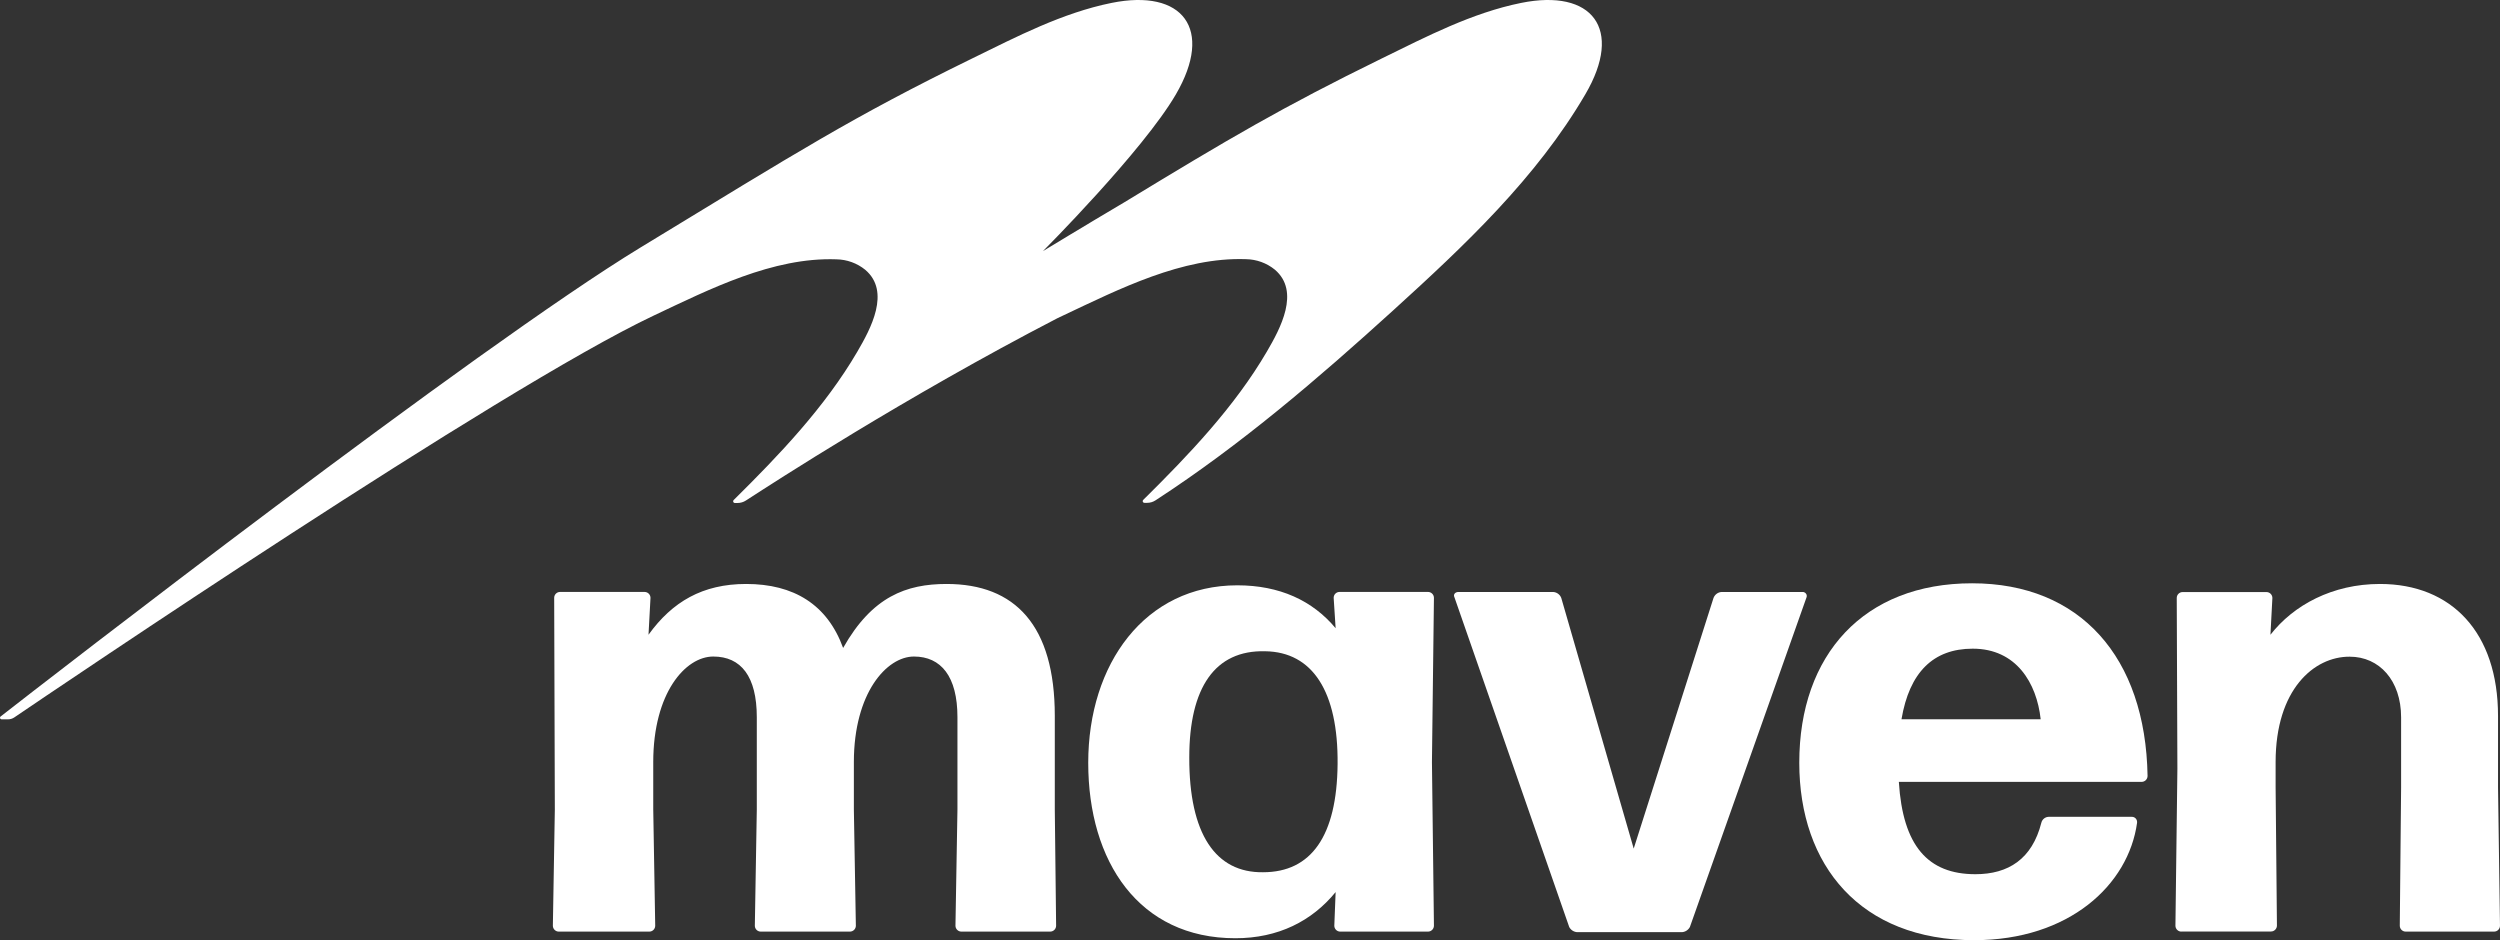
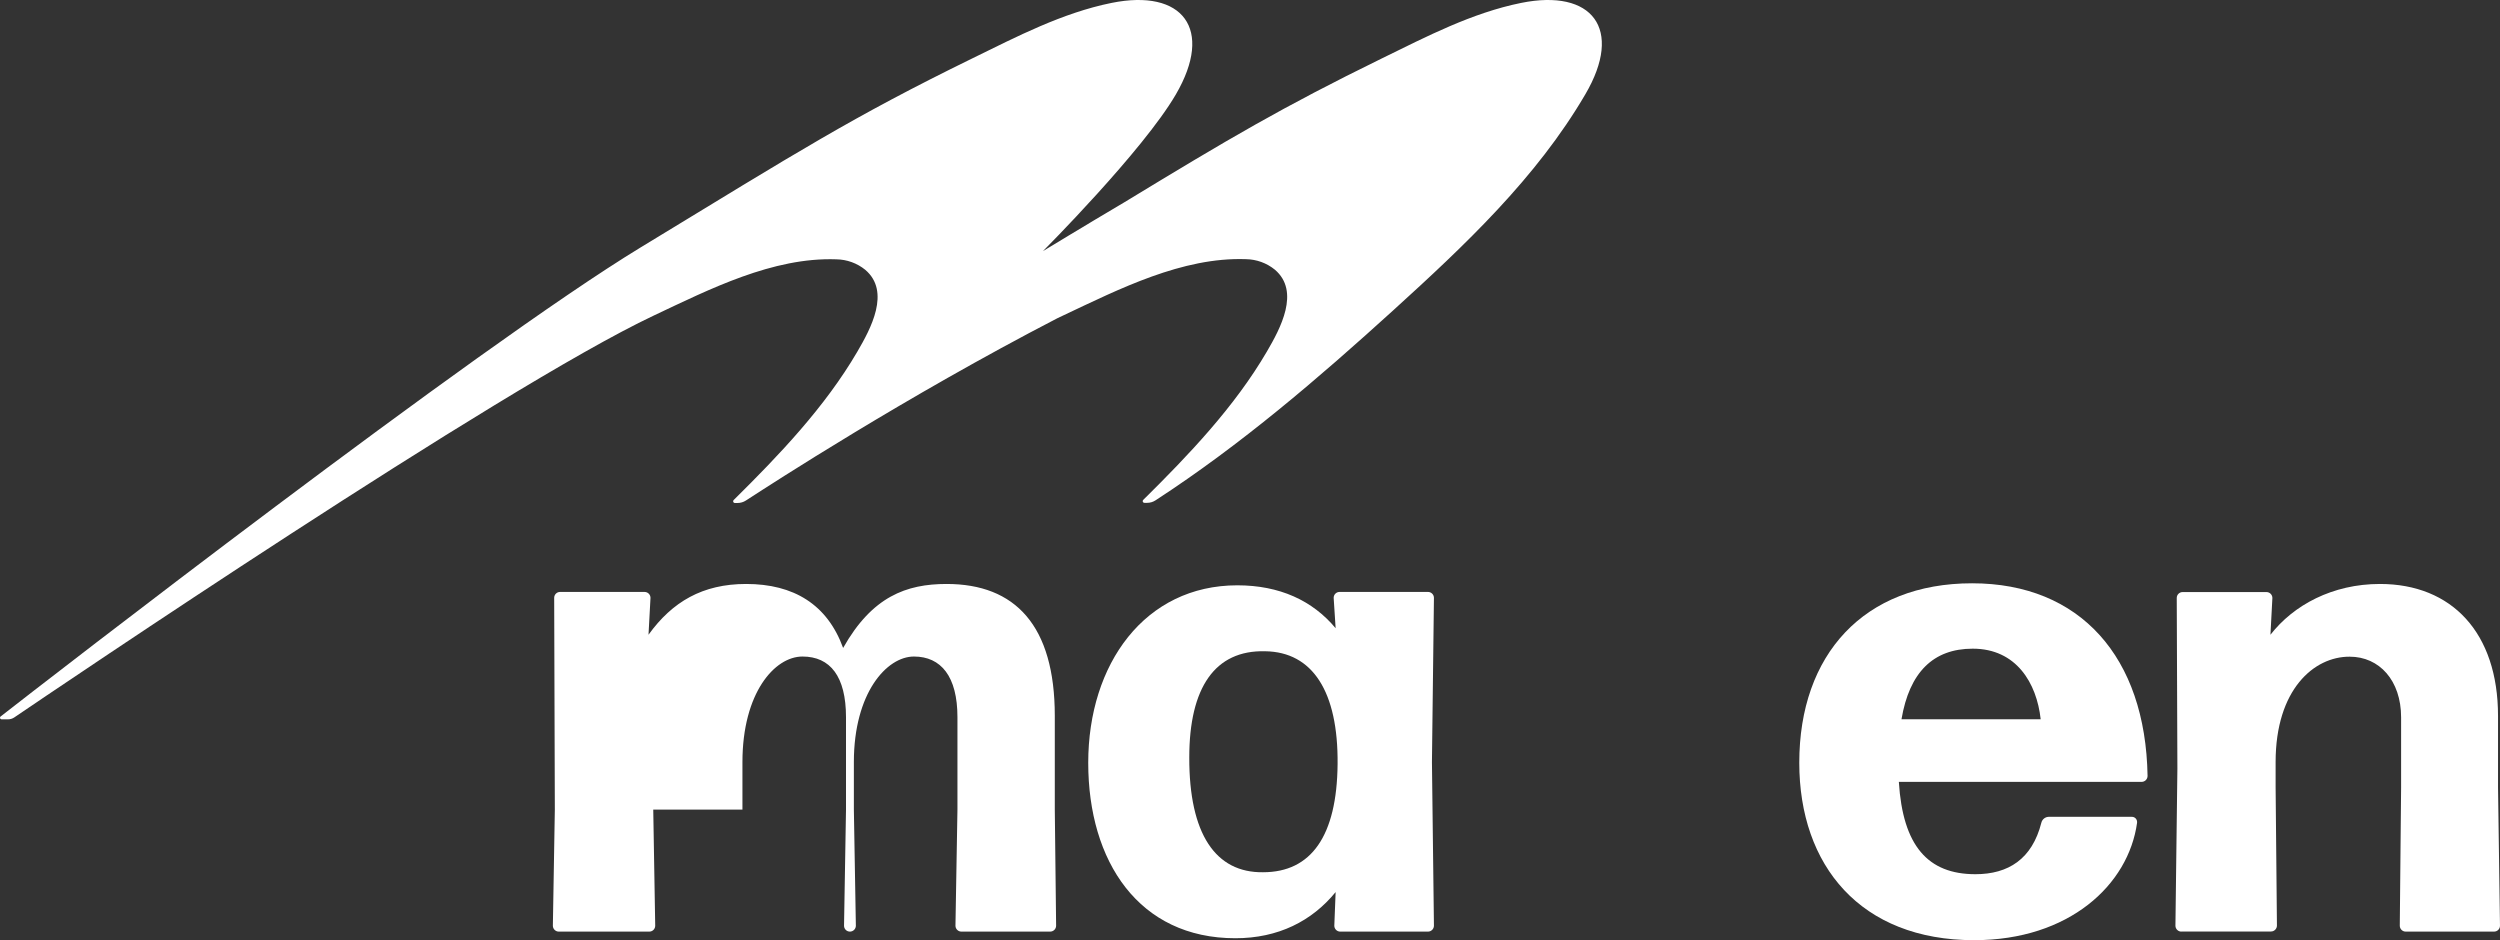
<svg xmlns="http://www.w3.org/2000/svg" id="Layer_2" data-name="Layer 2" viewBox="0 0 966.36 363.42">
  <rect x="0" y="0" width="966.36" height="363.42" fill="#333333" stroke="none" />
  <defs>
    <style>
      .cls-1 {
        fill: #fff;
        stroke-width: 0px;
      }
    </style>
  </defs>
  <g id="Layer_1-2" data-name="Layer 1">
    <g id="Group_114-2" data-name="Group 114-2">
-       <path id="Path_553" data-name="Path 553" class="cls-1" d="m252.51,312.94l.76,44.87c.01,1.26-1,2.29-2.26,2.3,0,0,0,0-.01,0h-35c-1.26,0-2.28-1.01-2.29-2.27,0,0,0,0,0-.01h0l.76-44.87-.25-81.86c-.01-1.25,1-2.28,2.25-2.29,0,0,.01,0,.02,0h32.66c1.26,0,2.29,1.01,2.3,2.27h0l-.77,14.28c9.18-12.75,20.91-19.63,37.74-19.63,18.36,0,31.37,7.9,37.49,24.73,11.22-19.89,24.47-24.73,40-24.73,26.52,0,41.82,16.06,41.82,51v36.21l.51,44.88c0,1.26-1.02,2.28-2.28,2.29h-34.33c-1.26,0-2.29-1.01-2.3-2.27h0l.77-44.88v-35.72c0-15.81-6.37-23.46-16.83-23.46s-23.21,14-23.21,40.8v18.36l.77,44.88c0,1.26-1.02,2.28-2.28,2.29h-34.48c-1.25.01-2.28-1-2.29-2.25,0,0,0-.01,0-.02h0l.76-44.88v-35.72c0-15.81-6.12-23.46-16.83-23.46s-23.2,14-23.2,40.8v18.36Z" />
+       <path id="Path_553" data-name="Path 553" class="cls-1" d="m252.51,312.94l.76,44.87c.01,1.26-1,2.29-2.26,2.3,0,0,0,0-.01,0h-35c-1.26,0-2.28-1.01-2.29-2.27,0,0,0,0,0-.01h0l.76-44.87-.25-81.86c-.01-1.25,1-2.28,2.25-2.29,0,0,.01,0,.02,0h32.66c1.26,0,2.29,1.01,2.3,2.27h0l-.77,14.28c9.18-12.75,20.91-19.63,37.74-19.63,18.36,0,31.37,7.9,37.49,24.73,11.22-19.89,24.47-24.73,40-24.73,26.52,0,41.82,16.06,41.82,51v36.21l.51,44.88c0,1.26-1.02,2.28-2.28,2.29h-34.33c-1.26,0-2.29-1.01-2.3-2.27h0l.77-44.88v-35.72c0-15.81-6.37-23.46-16.83-23.46s-23.21,14-23.21,40.8v18.36l.77,44.88c0,1.26-1.02,2.28-2.28,2.29c-1.25.01-2.28-1-2.29-2.25,0,0,0-.01,0-.02h0l.76-44.88v-35.72c0-15.81-6.12-23.46-16.83-23.46s-23.2,14-23.2,40.8v18.36Z" />
      <path id="Path_554" data-name="Path 554" class="cls-1" d="m518.06,360.11c-1.26,0-2.28-1.02-2.29-2.28h0l.51-13c-9.18,11.22-22.19,17.84-38.76,17.84-37.23,0-56.87-29.57-56.87-67.82s21.93-68.6,57.63-68.6c16.32,0,29.07,5.87,38,16.58l-.76-11.73c-.01-1.25,1-2.28,2.25-2.29,0,0,.01,0,.02,0h34.19c1.26,0,2.29,1.01,2.3,2.27h0l-.77,63.5.77,63.23c0,1.26-1.02,2.29-2.28,2.3h-33.94Zm-29.83-22.95c18.61,0,28.56-14,28.81-41.82.26-28.05-9.69-43.35-28-43.6-19.38-.51-29.33,14-29.33,41.05-.08,29.57,10.16,44.62,28.52,44.37Z" />
-       <path id="Path_555" data-name="Path 555" class="cls-1" d="m653.22,358.32c-.61,1.15-1.76,1.91-3.06,2h-40.53c-1.3-.09-2.46-.85-3.06-2l-44.38-127.49c-.51-1,.25-2,1.53-2h36.72c1.38.11,2.57,1.01,3.06,2.3l28,96.89,30.85-96.89c.49-1.29,1.68-2.19,3.06-2.3h31.36c.84-.05,1.57.59,1.62,1.43.02.21,0,.41-.08.61l-45.09,127.45Z" />
      <path id="Path_556" data-name="Path 556" class="cls-1" d="m824,315.74c1.07-.04,1.98.76,2.07,1.83.02.16.02.31,0,.47-3.31,24-26.26,45.38-63,45.38-43.86,0-67.57-28.81-67.57-68.59,0-41.82,25-69.36,66.8-69.36s67.07,28.56,67.83,74.46c0,1.26-1.02,2.29-2.28,2.3h-93.86c1.53,24.73,11.22,35.69,29.58,35.69,12.75,0,21.93-5.86,25.5-19.88.31-1.31,1.46-2.25,2.8-2.3h32.13Zm-61.45-65c-15.3,0-24.48,9.18-27.54,27.28h53.8c-1.53-14-9.43-27.28-26.26-27.28Z" />
      <path id="Path_557" data-name="Path 557" class="cls-1" d="m843.19,360.11c-1.26,0-2.28-1.02-2.29-2.28h0l.76-60.68-.25-66c-.01-1.25,1-2.28,2.25-2.29,0,0,.01,0,.02,0h32.41c1.26,0,2.28,1.01,2.29,2.27h0l-.75,14.23c8.92-11.47,24-19.63,42.33-19.63,27.79,0,45.64,18.87,45.64,51v27.54l.76,53.54c.01,1.26-1,2.29-2.26,2.3,0,0,0,0-.01,0h-34.2c-1.25-.01-2.25-1.02-2.26-2.27h0l.51-53.54v-27c0-14.28-8.42-23.46-19.89-23.46-13.81-.06-28.62,12.7-28.62,40.7v9.69l.51,53.54c0,1.26-1.02,2.29-2.28,2.3h-34.7l.03.04Z" />
    </g>
    <path class="cls-1" d="m587.97,1.13c-19,3.85-36.56,13-53.82,21.45-38.6,18.9-59.06,31-99.47,55.57-14.65,8.65-31.52,18.91-31.52,18.91,0,0,38.55-38.62,51.34-60.52,14.81-25.36,2.71-41-24.86-35.41-19,3.85-36.56,13-53.82,21.45-46.75,22.89-66.88,35.78-128.09,73C183.88,134.4,17.36,263.58.24,276.95c-.27.21-.32.6-.11.87.12.15.31.24.5.24h2.45c.87,0,1.73-.26,2.45-.75,15.42-10.47,187.75-127.29,247.19-155.34,21.62-10.19,46-22.6,70.57-21.73,4.07.06,8.01,1.48,11.17,4.05,9.92,8.44,2.09,22.83-3.06,31.64-12.52,21.43-30.23,40-47.81,57.36-.26.26-.26.69,0,.95.12.12.28.19.45.19h1c1.19.01,2.36-.34,3.35-1,10-6.48,61.37-39.88,120.31-70.41l2.34-1.11c21.61-10.19,46-22.6,70.57-21.73,4.07.06,8.01,1.48,11.17,4.05,9.92,8.44,2.09,22.83-3.06,31.64-12.52,21.43-30.23,40-47.81,57.36-.27.25-.28.67-.03.93.13.13.3.21.49.21h1c1.19.01,2.35-.34,3.34-1,33-21.47,62.75-47,91.84-73.42,27.52-25,55.36-51.16,74.27-83.53,14.8-25.24,2.71-40.88-24.86-35.29Z" />
  </g>
</svg>